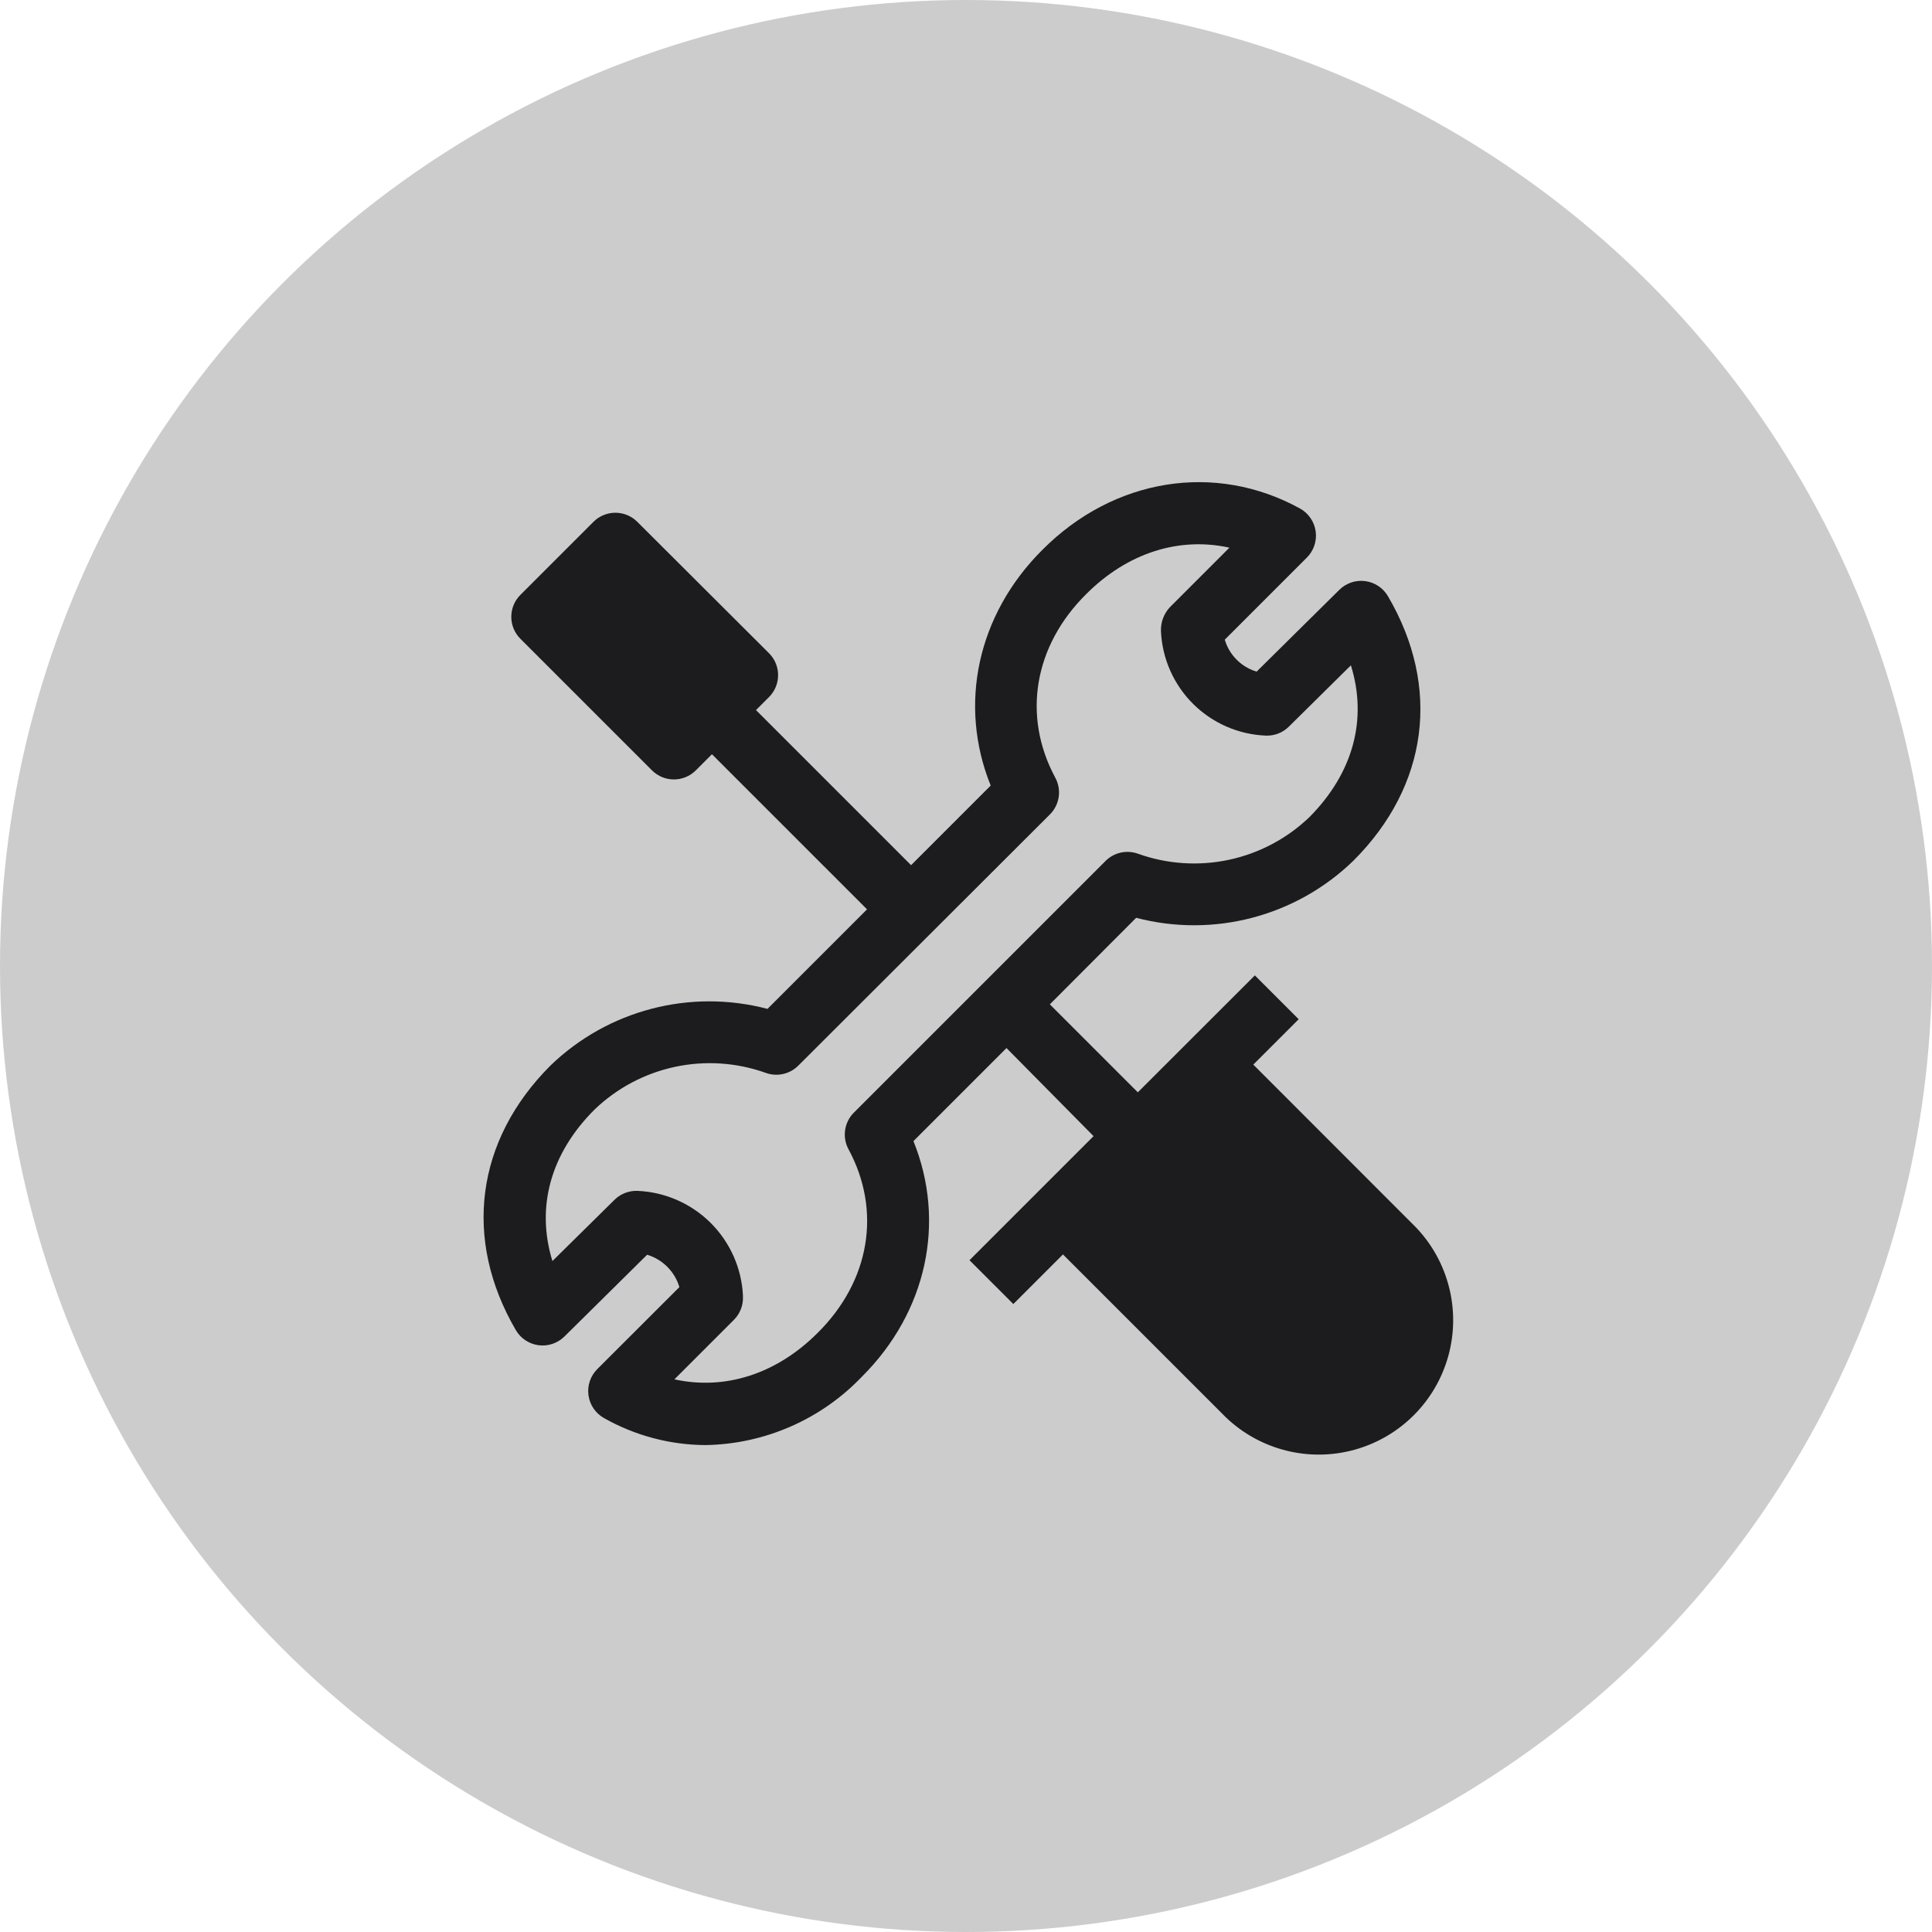
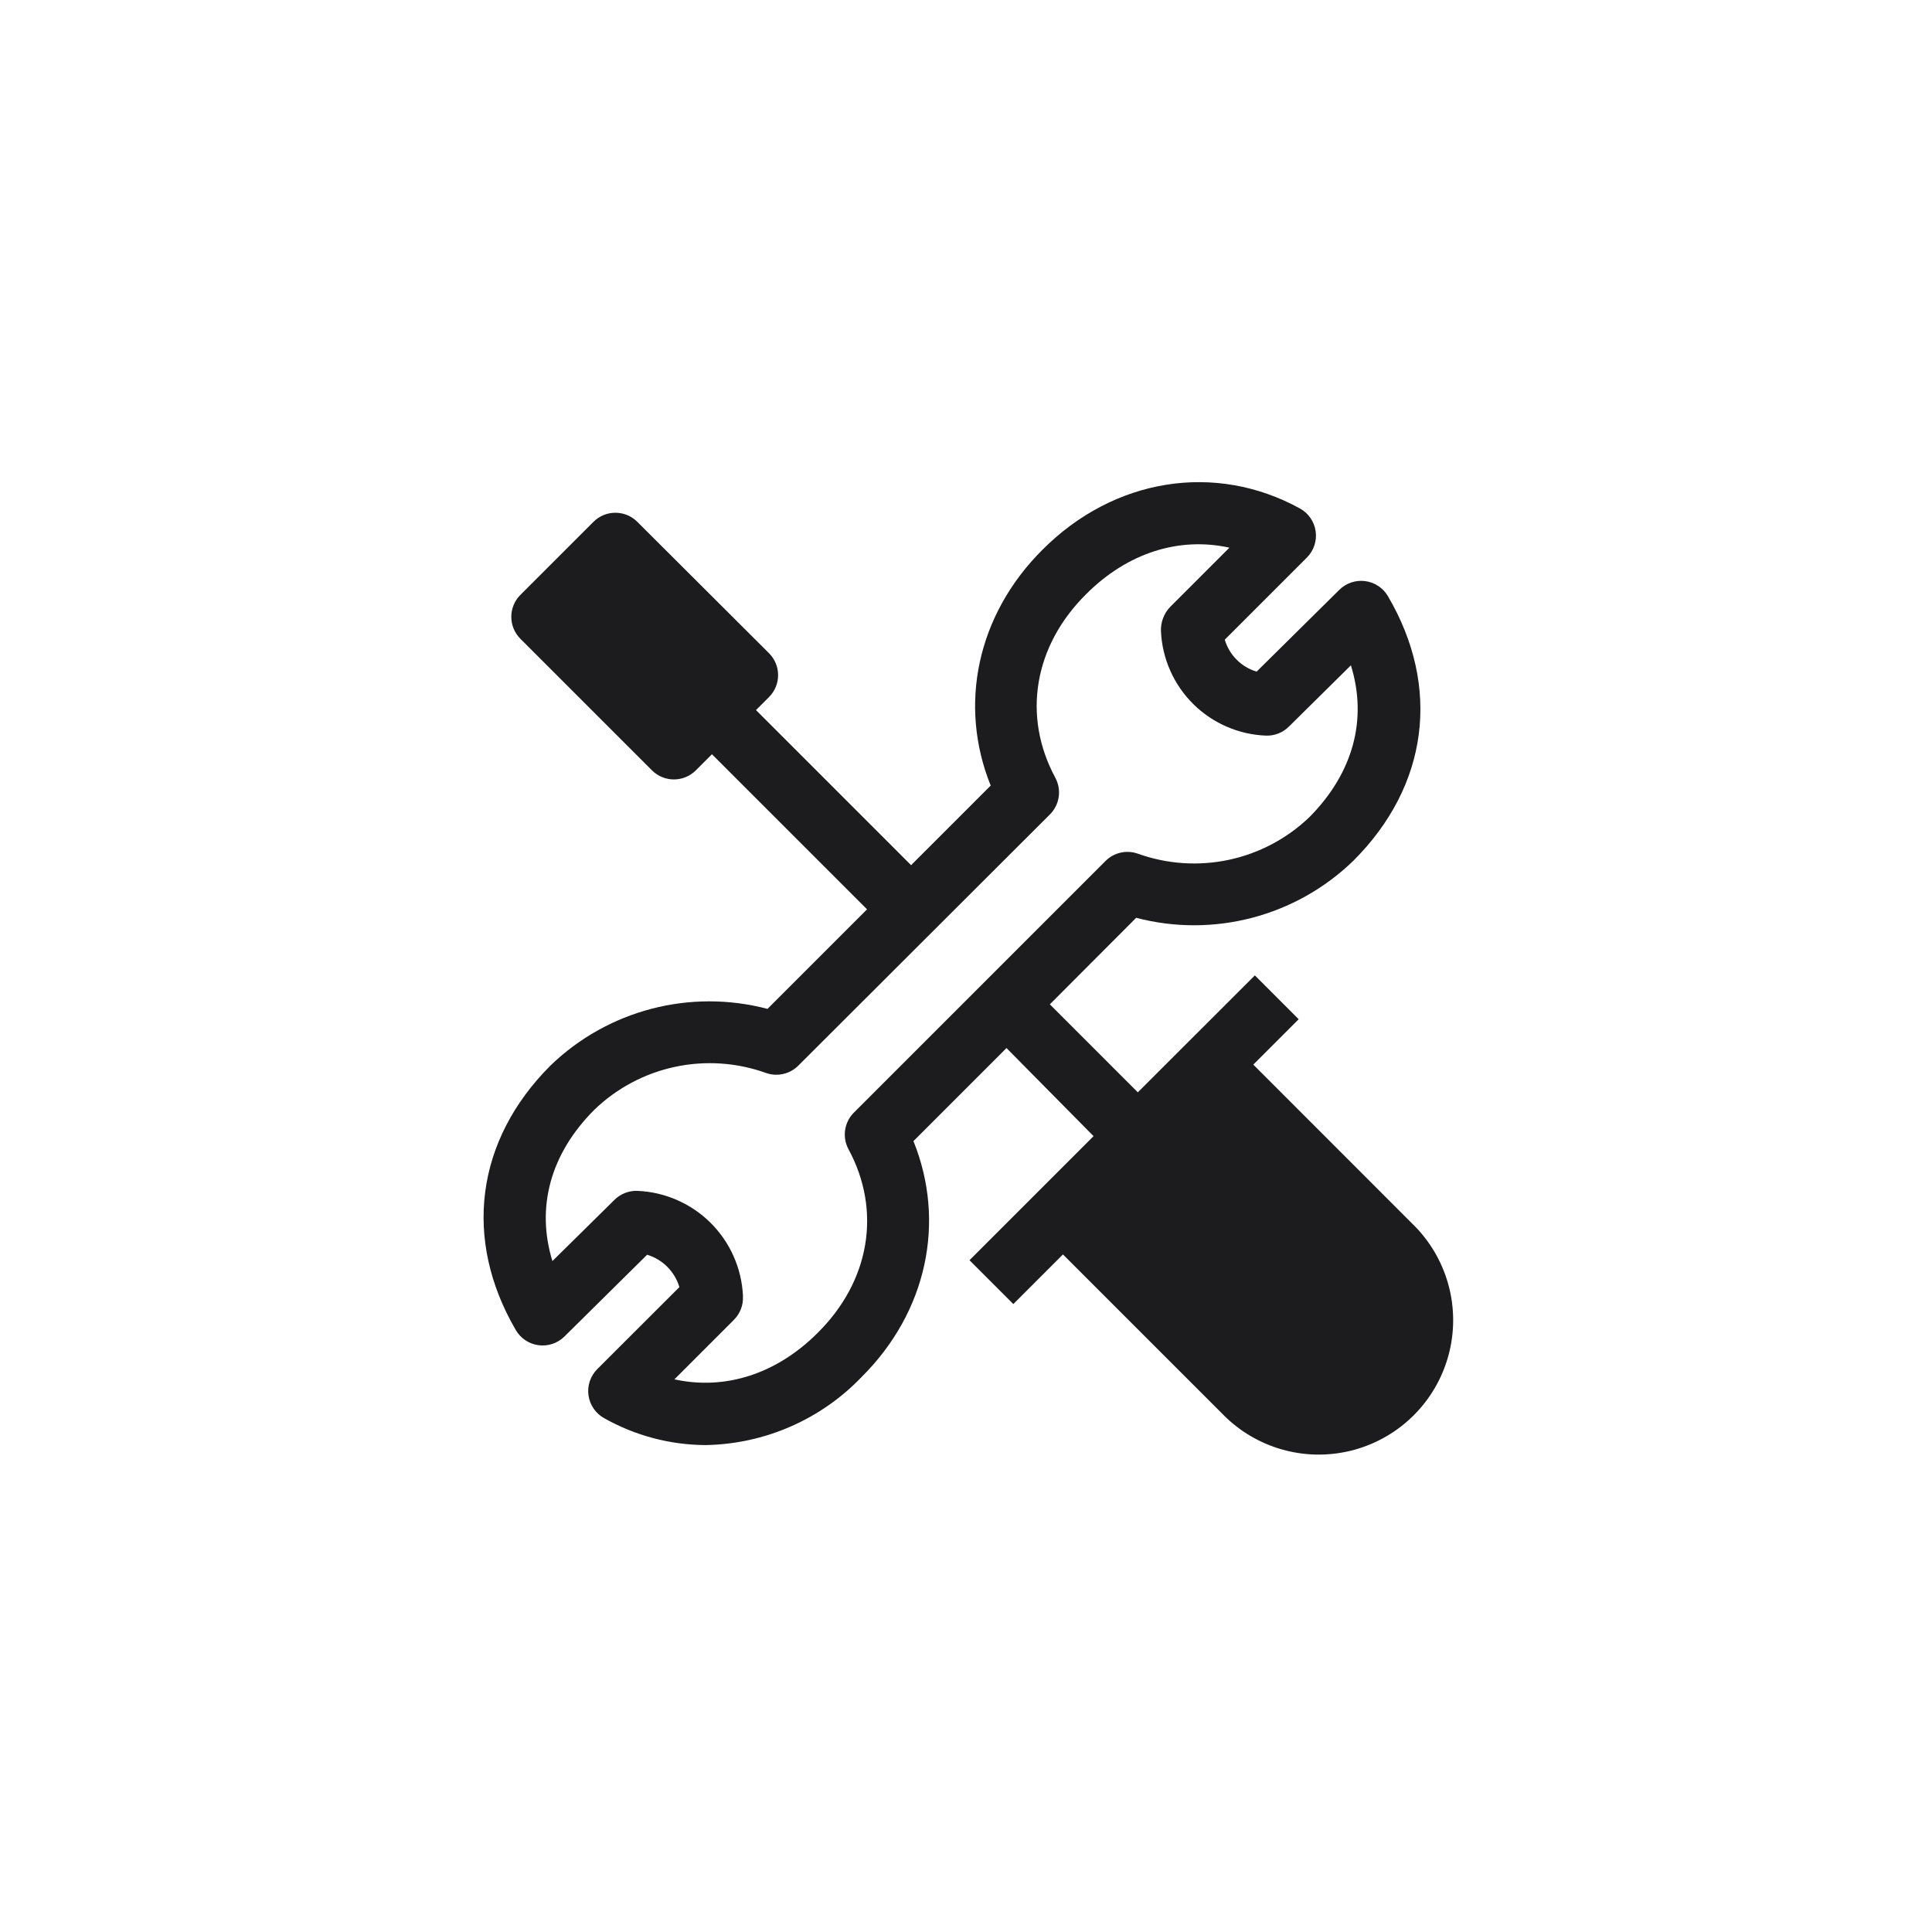
<svg xmlns="http://www.w3.org/2000/svg" width="100%" height="100%" viewBox="0 0 100 100" version="1.1" xml:space="preserve" style="fill-rule:evenodd;clip-rule:evenodd;stroke-linejoin:round;stroke-miterlimit:2;">
  <g>
    <g id="money-back-icon">
-       <rect x="0" y="0" width="100" height="100" style="fill:none;" />
-       <circle cx="50" cy="50" r="50" style="fill:rgb(204,204,204);" />
      <g transform="matrix(0.113,0,0,0.113,7.693,7.693)">
        <path d="M506,419.57L526.789,398.781L506.711,378.699L453.102,432.261L412.801,391.96L452.344,352.323C487.778,361.6 525.481,351.706 551.793,326.225C586.176,291.936 592.094,246.616 567.656,204.985L567.66,204.989C565.437,201.204 561.59,198.661 557.238,198.094C552.886,197.528 548.515,199.008 545.402,202.098L507.515,239.559C500.492,237.458 495.003,231.954 492.929,224.926L530.531,187.324C533.691,184.168 535.187,179.707 534.562,175.281C533.937,170.859 531.269,166.984 527.359,164.828C488.527,143.469 442.113,150.906 409.389,183.769C379.506,213.558 370.791,254.808 385.709,291.749L349.244,328.214L278.205,257.175L284.174,251.207L284.174,251.21C289.713,245.664 289.713,236.679 284.174,231.132L223.838,170.941C218.291,165.402 209.307,165.402 203.76,170.941L170.276,204.421C164.737,209.968 164.737,218.956 170.276,224.503L230.565,284.788C236.112,290.328 245.096,290.328 250.643,284.788L258.03,277.402L329.069,348.441L283.464,394.046L283.464,394.042C248.046,384.722 210.335,394.581 184.011,420.042C149.773,454.331 143.945,499.604 168.195,541.182C170.409,544.971 174.249,547.526 178.605,548.1C182.956,548.674 187.331,547.205 190.453,544.115L228.34,506.654L228.34,506.658C235.441,508.799 240.996,514.369 243.113,521.478L205.511,559.033C202.35,562.19 200.854,566.651 201.479,571.076C202.104,575.498 204.772,579.373 208.682,581.529C222.827,589.502 238.764,593.74 254.998,593.841C282.103,593.423 307.908,582.169 326.65,562.587C356.58,532.798 365.248,491.548 350.33,454.607L392.951,411.986L432.83,452.334L376.002,509.162L396.08,529.24L418.81,506.51L493.447,581.147C509.111,596.112 531.482,601.745 552.361,595.979C573.244,590.214 589.556,573.897 595.322,553.018C601.088,532.139 595.455,509.764 580.49,494.104L506,419.57ZM323.05,441.547C318.601,445.988 317.597,452.824 320.589,458.356C335.792,486.485 330.441,518.739 306.382,542.512C287.441,561.453 263.761,568.797 240.839,563.727L268.069,536.497C270.889,533.688 272.401,529.821 272.233,525.845L272.233,525.368C271.616,512.766 266.3,500.848 257.335,491.97C248.366,483.092 236.397,477.892 223.788,477.396C219.898,477.287 216.132,478.775 213.37,481.518L184.956,509.553C177.378,484.928 184.007,460.35 204.276,440.127C214.499,430.318 227.253,423.553 241.104,420.592C254.956,417.631 269.362,418.588 282.702,423.361C287.882,425.232 293.675,423.939 297.573,420.045L412.843,304.965C417.292,300.523 418.292,293.684 415.304,288.153C400.101,259.973 405.452,227.77 429.511,203.997C448.452,185.056 472.132,177.712 495.054,182.782L467.824,210.012C465.012,212.996 463.527,216.996 463.703,221.094C464.277,233.656 469.555,245.539 478.484,254.395C487.418,263.246 499.347,268.415 511.914,268.879C515.789,268.976 519.535,267.488 522.285,264.758L550.699,236.676C558.371,261.348 551.789,285.93 531.758,306.149C521.52,315.992 508.735,322.778 494.844,325.751C480.957,328.719 466.516,327.754 453.145,322.961C447.977,321.11 442.207,322.399 438.321,326.278L323.05,441.547Z" style="fill:rgb(28,28,30);fill-rule:nonzero;" />
      </g>
    </g>
  </g>
</svg>